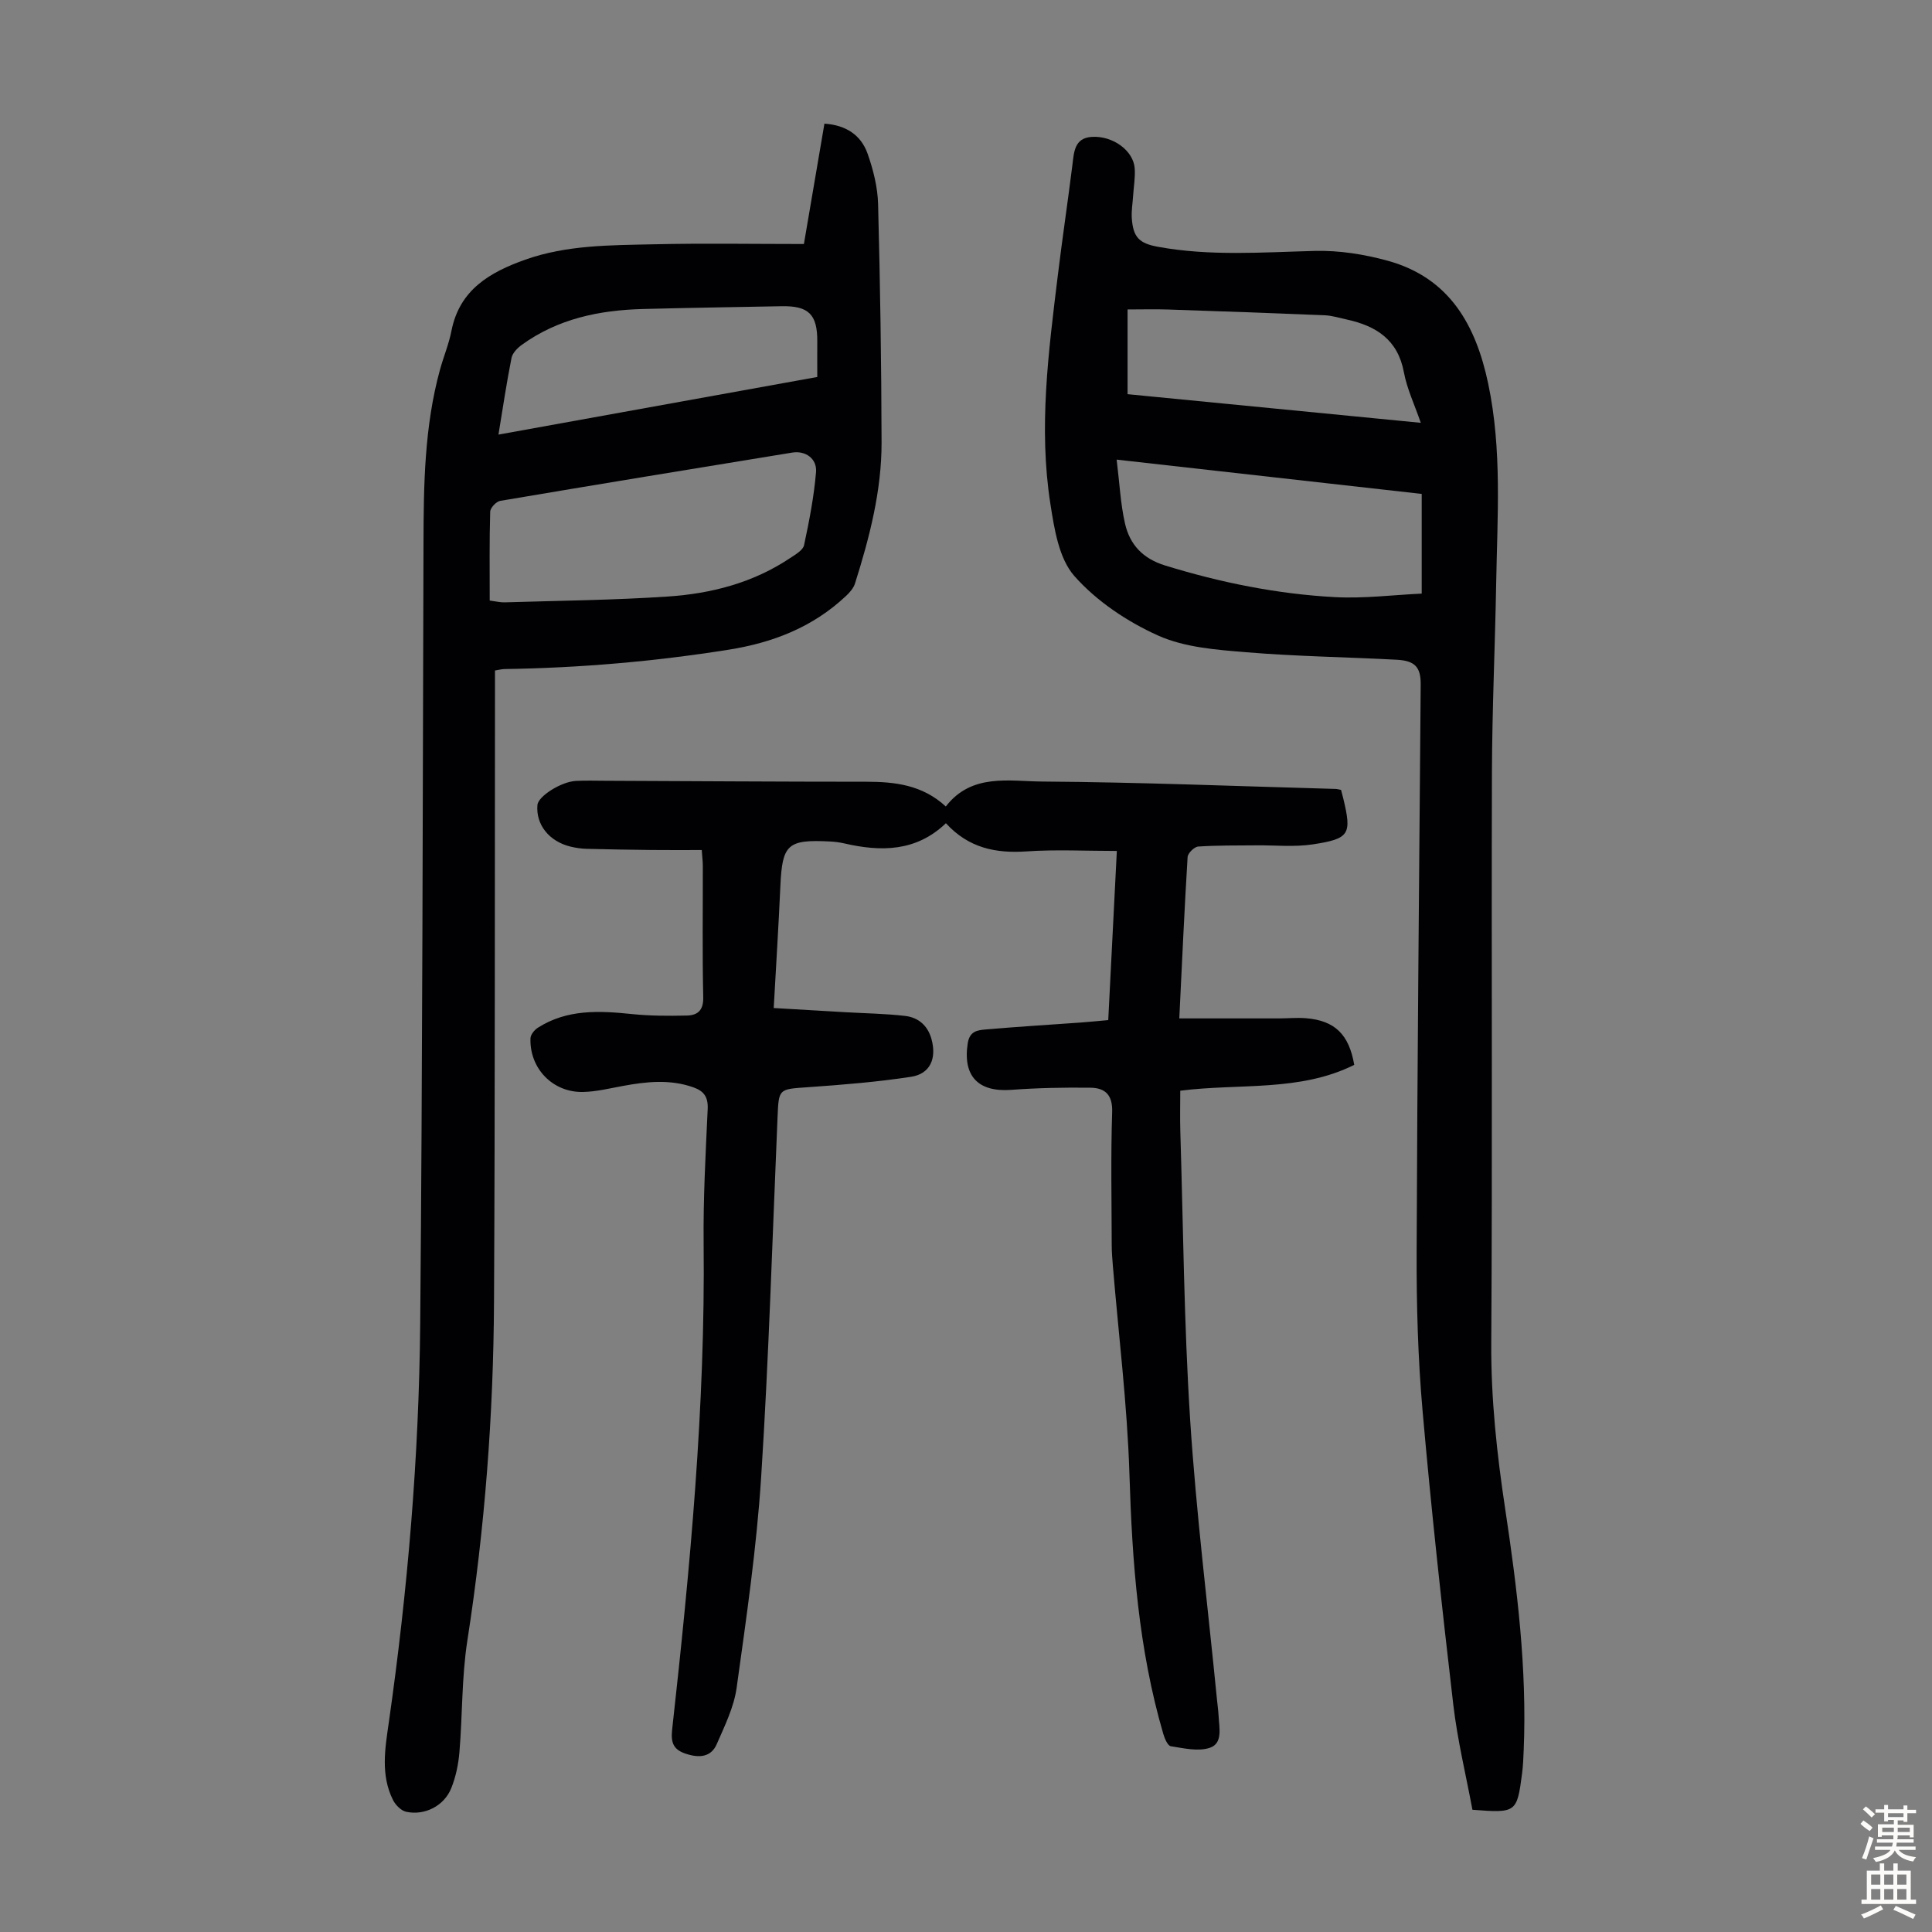
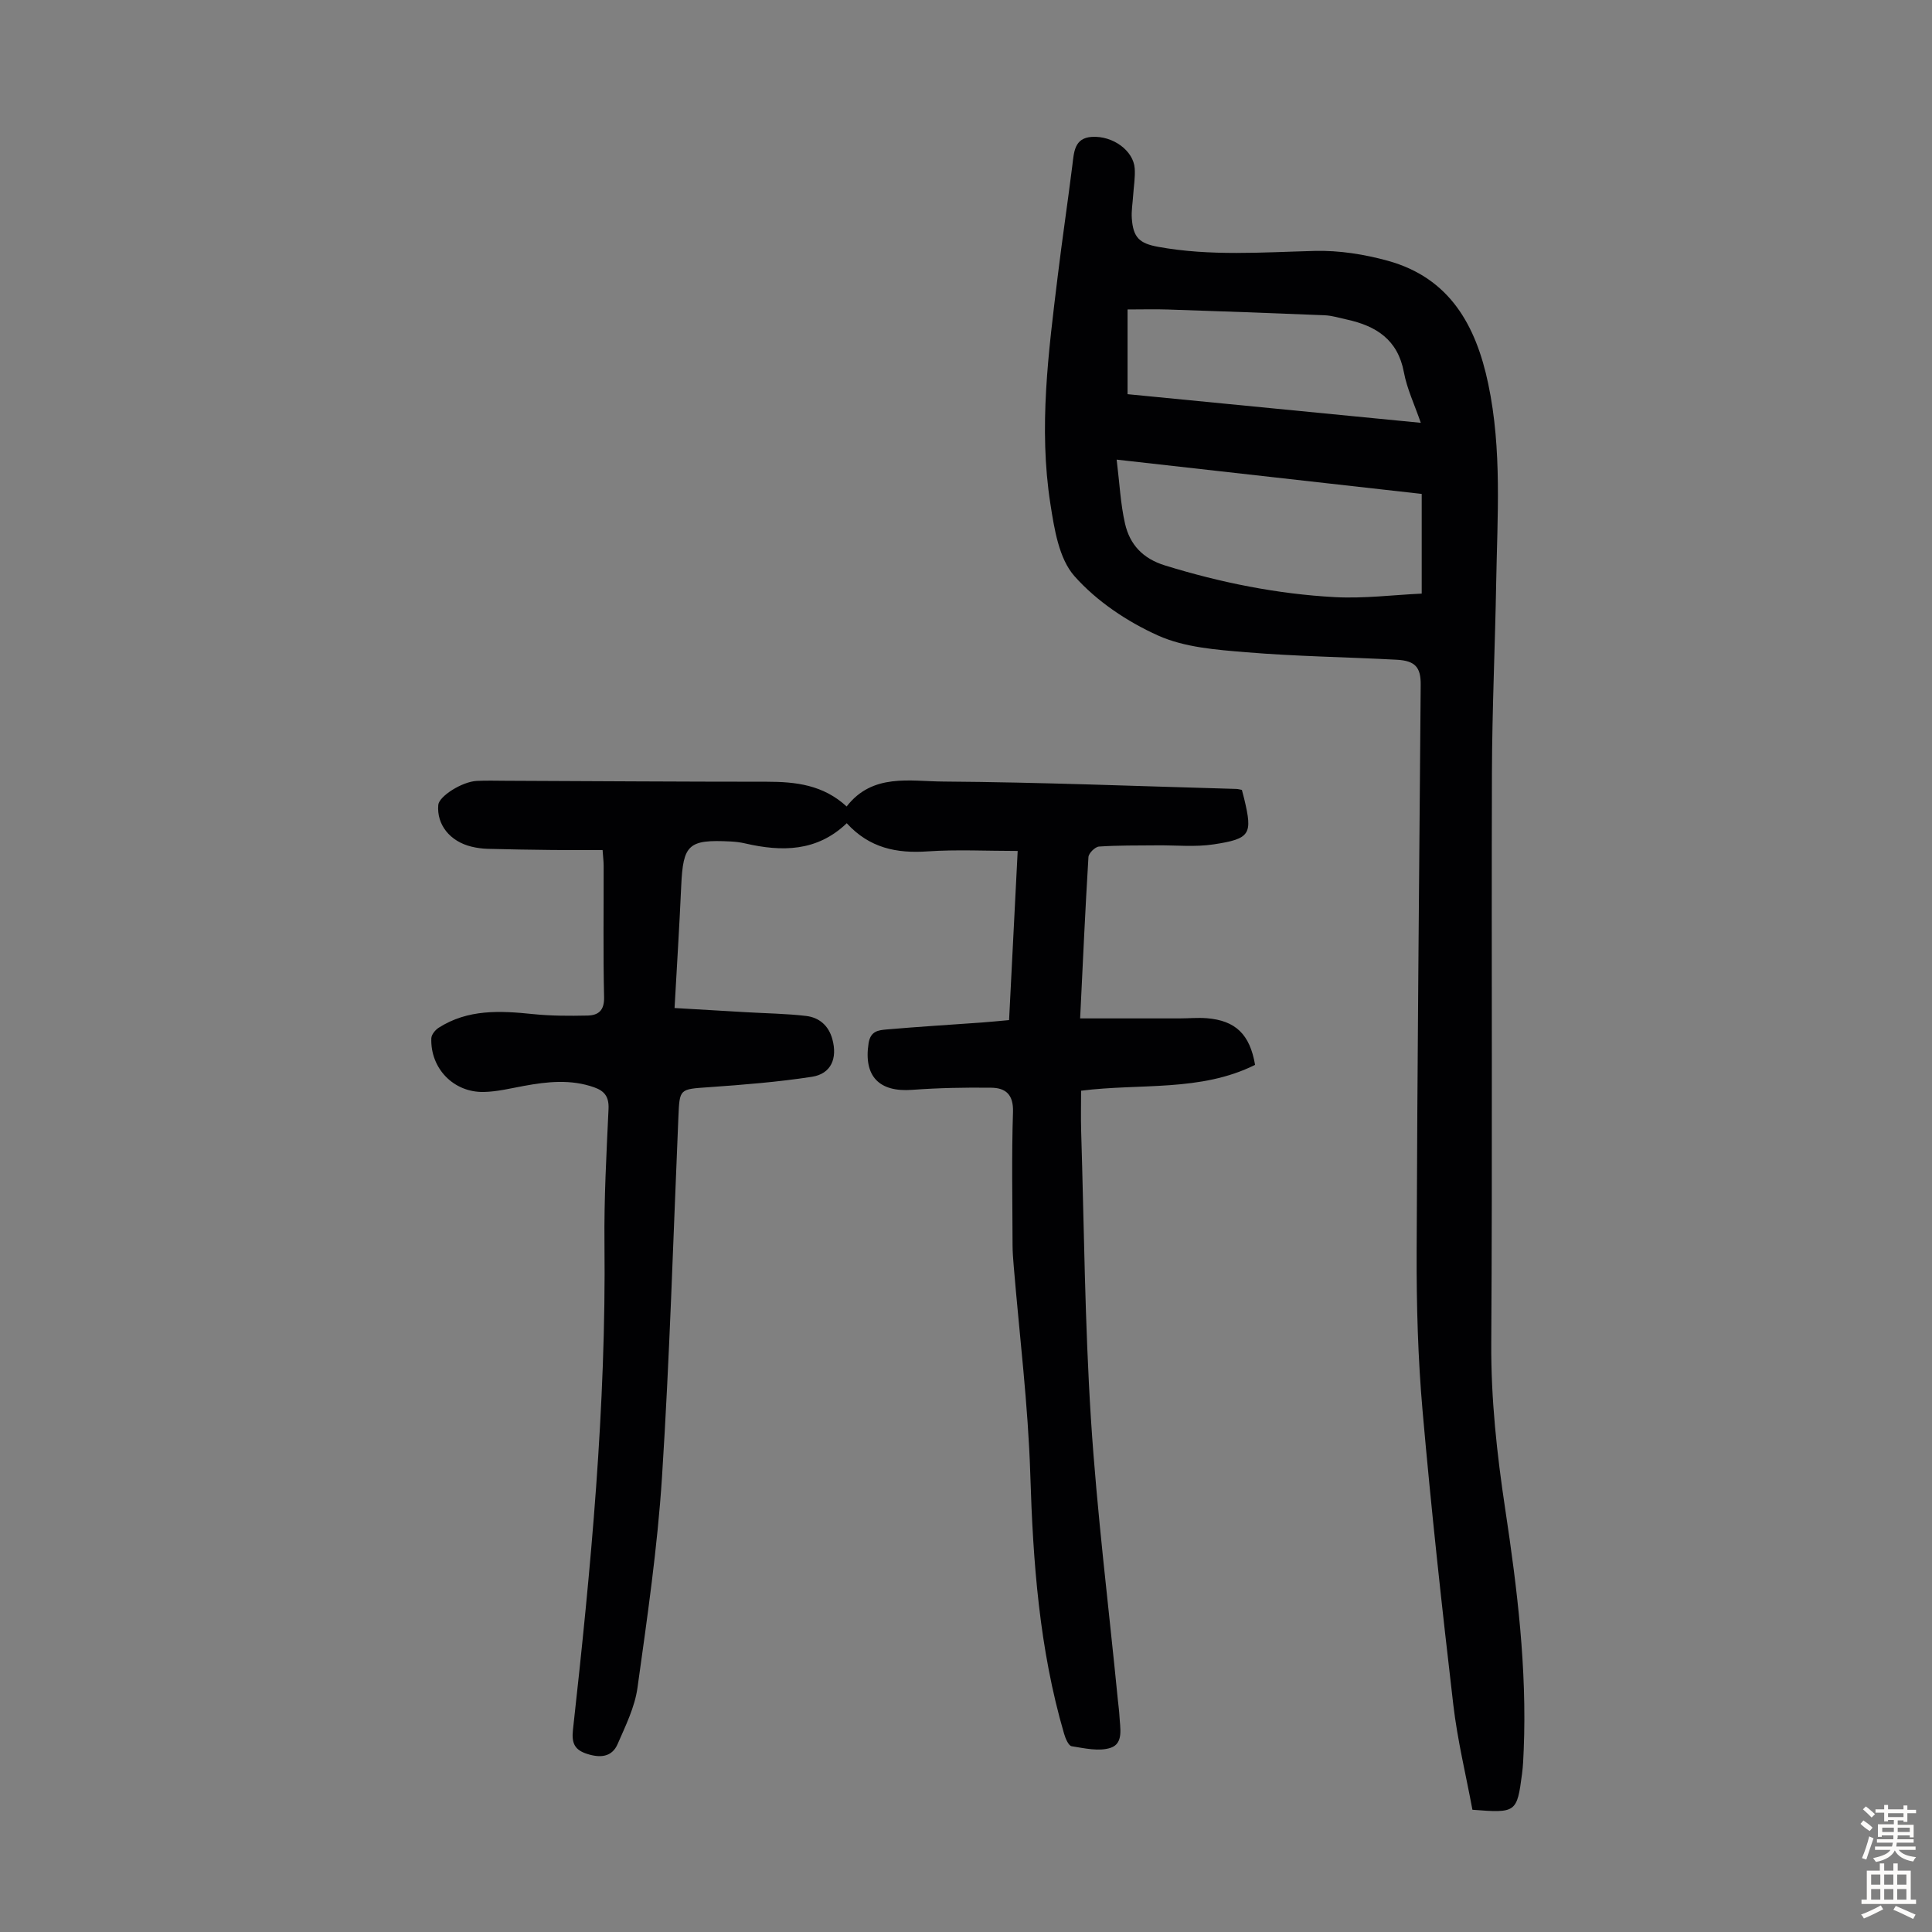
<svg xmlns="http://www.w3.org/2000/svg" enable-background="new 0 0 400 400" viewBox="0 0 400 400">
  <rect x="0" y="0" width="400" height="400" fill="#808080" stroke="none" />
  <g fill="#010103">
-     <path d="m244.16 210.85h20.53c1.9 0 3.81-.19 5.7-.04 5.96.49 8.91 3.34 9.99 9.66-11.3 5.63-23.78 3.79-36.02 5.35 0 2.79-.07 5.55.01 8.3.61 19.91.76 39.84 2.03 59.71 1.25 19.41 3.67 38.75 5.57 58.12.11 1.11.27 2.22.33 3.34.12 2.43.91 5.65-1.81 6.57-2.4.81-5.4.1-8.08-.32-.65-.1-1.29-1.61-1.57-2.58-5.13-17.54-6.44-35.53-7-53.72-.45-14.4-2.24-28.75-3.43-43.12-.12-1.45-.24-2.9-.24-4.35-.02-9.18-.21-18.36.09-27.53.12-3.63-1.52-5.01-4.52-5.04-5.45-.07-10.92.04-16.35.44-6.91.52-10.08-2.88-9.03-9.64.4-2.56 2.06-2.71 3.72-2.86 6.57-.57 13.15-.97 19.72-1.44 1.77-.13 3.54-.31 5.65-.5.59-11.64 1.17-23.09 1.78-35.02-6.47 0-12.59-.32-18.66.09-6.39.44-12.01-.67-16.73-5.83-6.15 5.9-13.43 5.94-21.04 4.18-.98-.23-1.99-.35-2.99-.4-8.76-.45-9.85.61-10.24 9.18-.37 8.26-.89 16.51-1.38 25.3 5.14.3 10.01.59 14.88.87 4.12.24 8.26.29 12.35.77 2.72.32 4.67 1.99 5.44 4.81 1.09 3.99-.26 7.18-4.24 7.79-7.04 1.08-14.18 1.65-21.29 2.15-6.16.43-6.09.26-6.35 6.27-1.06 24.82-1.8 49.66-3.39 74.45-.94 14.6-3.06 29.14-5.08 43.65-.56 4-2.47 7.86-4.11 11.63-1.19 2.75-3.66 2.89-6.3 2.04-2.5-.8-3.26-2.1-2.95-4.94 3.72-33.48 6.89-66.99 6.53-100.74-.1-9.28.41-18.57.84-27.85.11-2.48-.78-3.71-2.97-4.48-4.84-1.71-9.69-1.19-14.57-.29-2.74.5-5.5 1.19-8.26 1.25-6.27.14-11.11-4.87-10.89-11.12.03-.76.82-1.73 1.53-2.18 6.05-3.86 12.7-3.53 19.46-2.83 3.76.39 7.57.39 11.35.31 2.21-.05 3.49-1.01 3.43-3.78-.21-9.06-.07-18.13-.09-27.2 0-.87-.11-1.74-.22-3.29-3.54 0-6.97.03-10.4-.01-4.47-.05-8.95-.12-13.42-.24-1.11-.03-2.24-.19-3.32-.45-4.48-1.08-7.24-4.58-6.88-8.64.16-1.79 4.89-4.81 7.96-4.97 2.01-.1 4.03-.04 6.04-.03 18.02.07 36.04.2 54.05.2 5.95 0 11.63.64 16.5 5.12 5.37-6.93 13.1-5.2 19.99-5.16 20.24.14 40.47.97 60.71 1.53.33.01.65.11 1.13.2.16.6.33 1.22.48 1.85 1.75 7.33 1.31 8.27-6.34 9.43-3.82.58-7.79.16-11.69.2-4.01.04-8.03-.02-12.03.25-.81.06-2.14 1.37-2.19 2.18-.66 10.85-1.15 21.68-1.72 33.4z" />
+     <path d="m244.16 210.85c1.9 0 3.81-.19 5.7-.04 5.96.49 8.91 3.34 9.99 9.66-11.3 5.63-23.78 3.79-36.02 5.35 0 2.79-.07 5.55.01 8.3.61 19.91.76 39.84 2.03 59.71 1.25 19.41 3.67 38.75 5.57 58.12.11 1.11.27 2.22.33 3.34.12 2.43.91 5.65-1.81 6.57-2.4.81-5.4.1-8.08-.32-.65-.1-1.29-1.61-1.57-2.58-5.13-17.54-6.44-35.53-7-53.72-.45-14.4-2.24-28.75-3.43-43.12-.12-1.45-.24-2.9-.24-4.35-.02-9.18-.21-18.36.09-27.53.12-3.63-1.52-5.01-4.52-5.04-5.45-.07-10.92.04-16.35.44-6.91.52-10.08-2.88-9.03-9.64.4-2.56 2.06-2.71 3.72-2.86 6.57-.57 13.15-.97 19.72-1.44 1.77-.13 3.54-.31 5.65-.5.59-11.64 1.17-23.09 1.78-35.02-6.47 0-12.59-.32-18.66.09-6.39.44-12.01-.67-16.73-5.83-6.15 5.9-13.43 5.94-21.04 4.18-.98-.23-1.99-.35-2.99-.4-8.76-.45-9.85.61-10.24 9.18-.37 8.26-.89 16.51-1.38 25.3 5.14.3 10.01.59 14.88.87 4.12.24 8.26.29 12.35.77 2.72.32 4.67 1.99 5.44 4.81 1.09 3.99-.26 7.18-4.24 7.79-7.04 1.08-14.18 1.65-21.29 2.15-6.16.43-6.09.26-6.35 6.27-1.06 24.82-1.8 49.66-3.39 74.45-.94 14.6-3.06 29.14-5.08 43.65-.56 4-2.47 7.86-4.11 11.63-1.19 2.75-3.66 2.89-6.3 2.04-2.5-.8-3.26-2.1-2.95-4.94 3.72-33.48 6.89-66.99 6.53-100.74-.1-9.28.41-18.57.84-27.85.11-2.48-.78-3.71-2.97-4.48-4.84-1.71-9.69-1.19-14.57-.29-2.74.5-5.5 1.19-8.26 1.25-6.27.14-11.11-4.87-10.89-11.12.03-.76.82-1.73 1.53-2.18 6.05-3.86 12.7-3.53 19.46-2.83 3.76.39 7.57.39 11.35.31 2.21-.05 3.49-1.01 3.43-3.78-.21-9.06-.07-18.13-.09-27.2 0-.87-.11-1.74-.22-3.29-3.54 0-6.97.03-10.4-.01-4.47-.05-8.95-.12-13.42-.24-1.11-.03-2.24-.19-3.32-.45-4.48-1.08-7.24-4.58-6.88-8.64.16-1.79 4.89-4.81 7.96-4.97 2.01-.1 4.03-.04 6.04-.03 18.02.07 36.04.2 54.05.2 5.95 0 11.63.64 16.5 5.12 5.37-6.93 13.1-5.2 19.99-5.16 20.24.14 40.47.97 60.71 1.53.33.01.65.11 1.13.2.16.6.33 1.22.48 1.85 1.75 7.33 1.31 8.27-6.34 9.43-3.82.58-7.79.16-11.69.2-4.01.04-8.03-.02-12.03.25-.81.06-2.14 1.37-2.19 2.18-.66 10.85-1.15 21.68-1.72 33.4z" />
    <path d="m304.85 374.69c-1.33-7.15-3.11-14.43-3.97-21.83-2.36-20.22-4.57-40.46-6.35-60.74-.96-10.91-1.27-21.91-1.23-32.86.13-39.17.54-78.34.84-117.51.03-3.59-1.13-4.96-4.99-5.16-10.38-.55-20.79-.69-31.14-1.55-6.17-.51-12.74-.99-18.24-3.46-6.39-2.87-12.71-7.1-17.31-12.29-3.23-3.64-4.18-9.78-4.99-14.98-2.46-15.76-.39-31.47 1.52-47.13.93-7.66 2.07-15.29 3.03-22.95.34-2.72.39-5.66 4.03-5.89 4.39-.27 8.62 2.87 8.88 6.52.13 1.88-.21 3.79-.33 5.68-.1 1.56-.38 3.13-.27 4.67.28 3.95 1.55 5.18 5.43 5.89 10.78 1.97 21.6 1.13 32.45.85 5.04-.13 10.28.7 15.16 2.05 12.78 3.55 18.21 13.35 20.76 25.5 2.87 13.65 1.88 27.41 1.64 41.15-.23 13.09-.84 26.17-.88 39.26-.12 39.4.11 78.8-.14 118.2-.07 11.58 1.17 22.94 2.89 34.34 2.49 16.49 4.51 33.04 3.83 49.79-.07 1.68-.13 3.36-.35 5.02-1.05 8.03-1.21 8.14-10.27 7.43zm-10.5-272.43c-20.99-2.36-41.57-4.67-63.16-7.1.61 4.93.8 9.16 1.73 13.23.99 4.34 3.65 7.25 8.28 8.68 11.5 3.55 23.2 5.91 35.17 6.56 6.04.32 12.13-.46 17.98-.73 0-7.44 0-13.88 0-20.64zm-60.9-20.65c19.94 1.95 40.11 3.92 60.71 5.93-1.29-3.76-2.86-7.03-3.5-10.47-1.26-6.77-5.77-9.6-11.84-10.92-1.53-.33-3.06-.82-4.6-.88-10.81-.45-21.63-.83-32.44-1.19-2.63-.09-5.27-.01-8.33-.01z" />
-     <path d="m166.44 50.52c1.42-8.36 2.82-16.57 4.25-24.92 4.46.3 7.58 2.36 8.94 6.23 1.17 3.33 2.08 6.93 2.17 10.43.43 16.44.68 32.88.72 49.32.02 10.04-2.5 19.71-5.5 29.22-.31.98-1.12 1.9-1.91 2.63-6.84 6.42-15.07 9.63-24.29 11.09-15.39 2.44-30.84 3.77-46.4 4-.53.01-1.06.16-1.94.3v4.06c-.05 42.2.02 84.39-.2 126.59-.12 23.52-1.9 46.92-5.52 70.2-1.18 7.6-1 15.4-1.64 23.09-.21 2.52-.75 5.12-1.69 7.46-1.47 3.67-5.5 5.72-9.34 4.89-1.05-.23-2.2-1.4-2.72-2.43-2.61-5.21-1.64-10.72-.86-16.14 3.91-27.39 6.24-54.93 6.49-82.57.47-53.83.52-107.66.68-161.5.03-12.1.18-24.17 3.42-35.95.74-2.69 1.84-5.3 2.37-8.03 1.68-8.53 7.97-12.13 15.28-14.73 8.6-3.05 17.6-2.98 26.52-3.18 10.28-.24 20.58-.06 31.17-.06zm-65.05 73.82c1.34.17 2.23.4 3.1.37 11.28-.35 22.57-.45 33.82-1.21 8.98-.6 17.65-2.85 25.29-7.97 1.09-.73 2.64-1.6 2.87-2.65 1.07-4.99 2.05-10.04 2.48-15.12.24-2.82-2.21-4.5-4.91-4.06-20.17 3.29-40.34 6.59-60.48 10-.83.14-2.05 1.45-2.07 2.24-.18 6.03-.1 12.05-.1 18.4zm1.81-34.36c22.31-4.03 44-7.95 66.01-11.93 0-2.66-.02-5 0-7.33.04-5.61-1.78-7.43-7.39-7.32-9.6.19-19.2.32-28.8.58-8.96.24-17.51 2.02-24.95 7.39-.92.66-1.95 1.69-2.16 2.71-1.02 5.1-1.78 10.26-2.71 15.9z" />
  </g>
  <path d="m385.2 377.6.6-.7c.6.4 1.3.9 1.9 1.5l-.6.7c-.8-.5-1.4-1-1.9-1.5zm.3 7.1c.6-1.4 1.1-2.9 1.5-4.5.3.1.6.3.9.4-.5 1.4-1 2.9-1.5 4.4zm.2-10.1.6-.6c.7.5 1.3 1.1 1.9 1.6l-.7.7c-.6-.6-1.2-1.2-1.8-1.7zm8.4-.8h.8v.9h1.8v.7h-1.8v1.8h-.8v-.3h-1.2v.9h3.3v2.6h-.8v-.4h-2.5c0 .3 0 .6-.1.8h3.4v.7h-3.5c0 .3-.1.6-.1.8h4v.7h-3.5c.7.9 1.9 1.3 3.6 1.5-.2.2-.4.5-.6.9-1.9-.3-3.2-1.1-3.8-2.3-.5 1.1-1.8 2-3.9 2.4-.2-.3-.4-.5-.6-.8 1.9-.4 3.1-.9 3.6-1.7h-3.2v-.7h3.5c.1-.2.1-.5.2-.8h-3.3v-.7h3.4c0-.2 0-.5 0-.8h-2.4v.3h-.8v-2.6h3.3v-.9h-1.2v.3h-.8v-1.8h-1.8v-.7h1.8v-.9h.8v.9h3.2zm-4.4 5.5h2.4c0-.3 0-.6 0-.9h-2.4zm1.2-3.1h3.2v-.8h-3.2zm4.4 2.2h-2.4v.9h2.5v-.9z" fill="#fcfbfa" />
  <path d="m389.2 385.8h.9v1.5h1.9v-1.5h.9v1.5h2.7v6h1.1v.9h-11.3v-.9h1.1v-6h2.7zm.2 8.7.5.8c-1.2.6-2.5 1.3-4 1.9-.2-.3-.3-.6-.6-.8 1.6-.6 3-1.3 4.1-1.9zm-2-4.3h1.9v-2.1h-1.9zm0 3.1h1.9v-2.2h-1.9zm2.7-3.1h1.9v-2.1h-1.9zm0 3.1h1.9v-2.2h-1.9zm2.4 1.3c1.4.6 2.7 1.2 4.1 1.8l-.5.9c-1.5-.7-2.8-1.4-4.1-1.9zm2.2-6.5h-1.9v2.1h1.9zm-1.9 5.2h1.9v-2.2h-1.9z" fill="#fcfbfa" />
</svg>